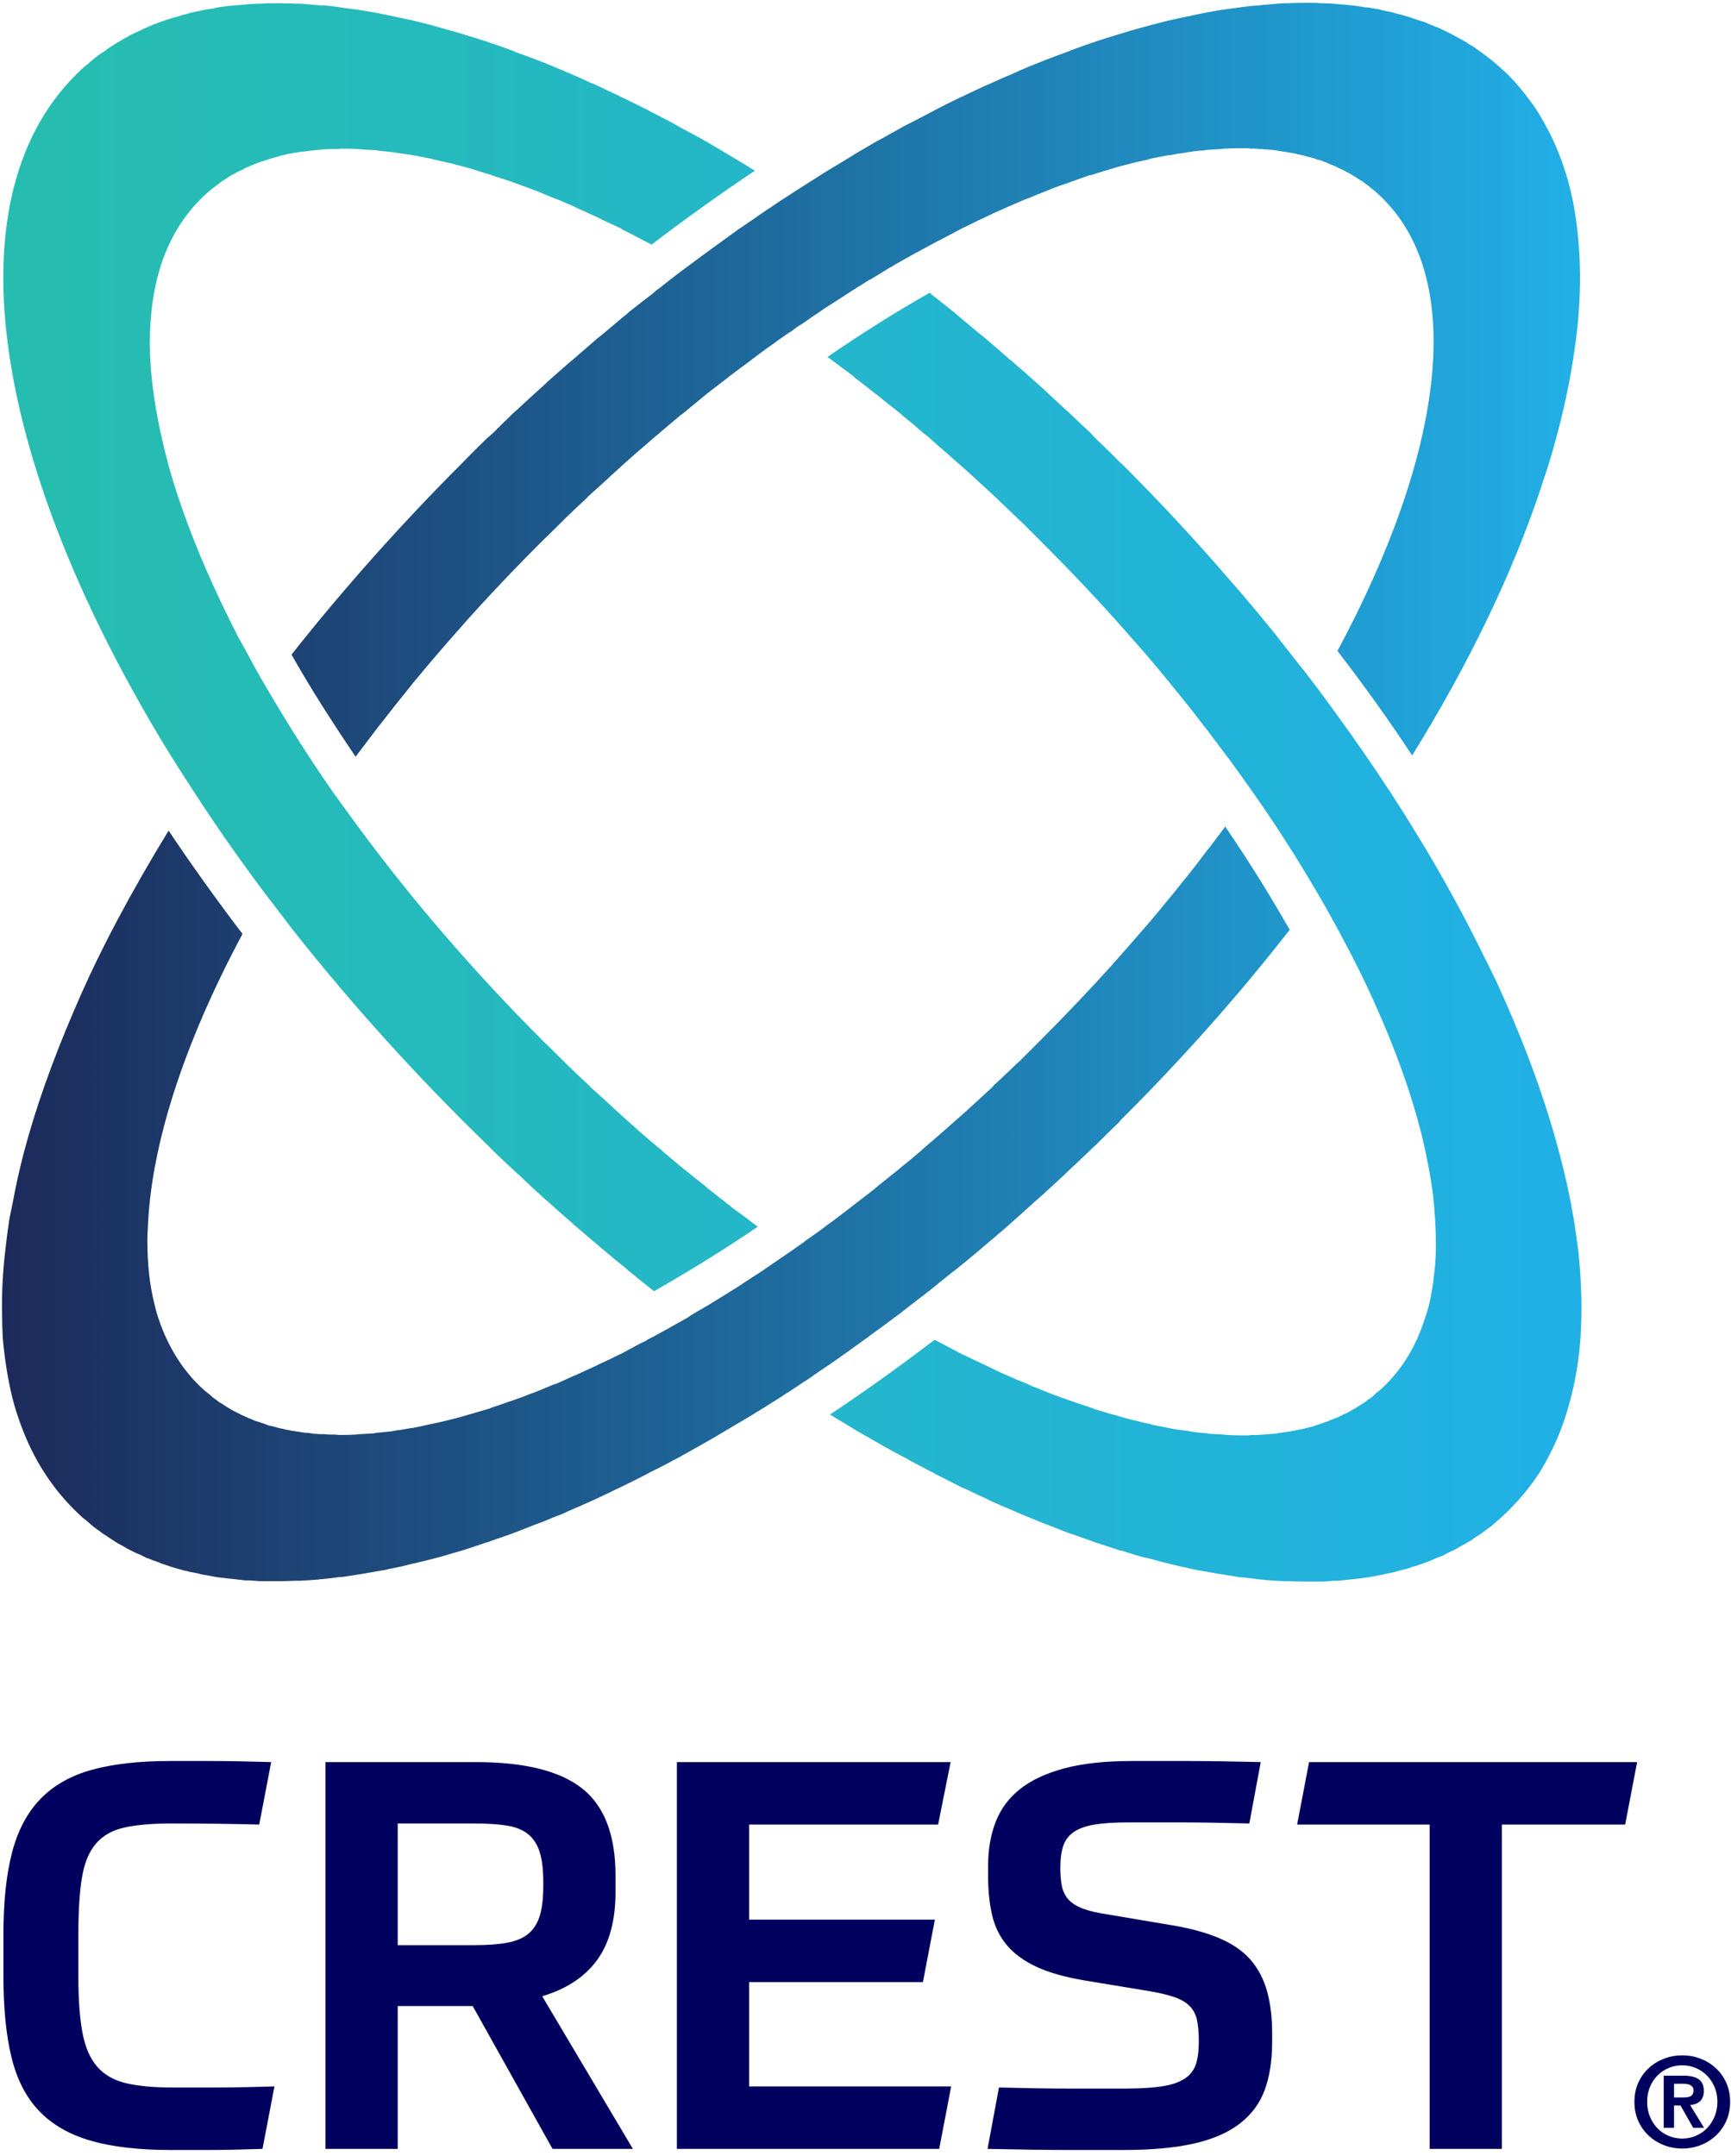
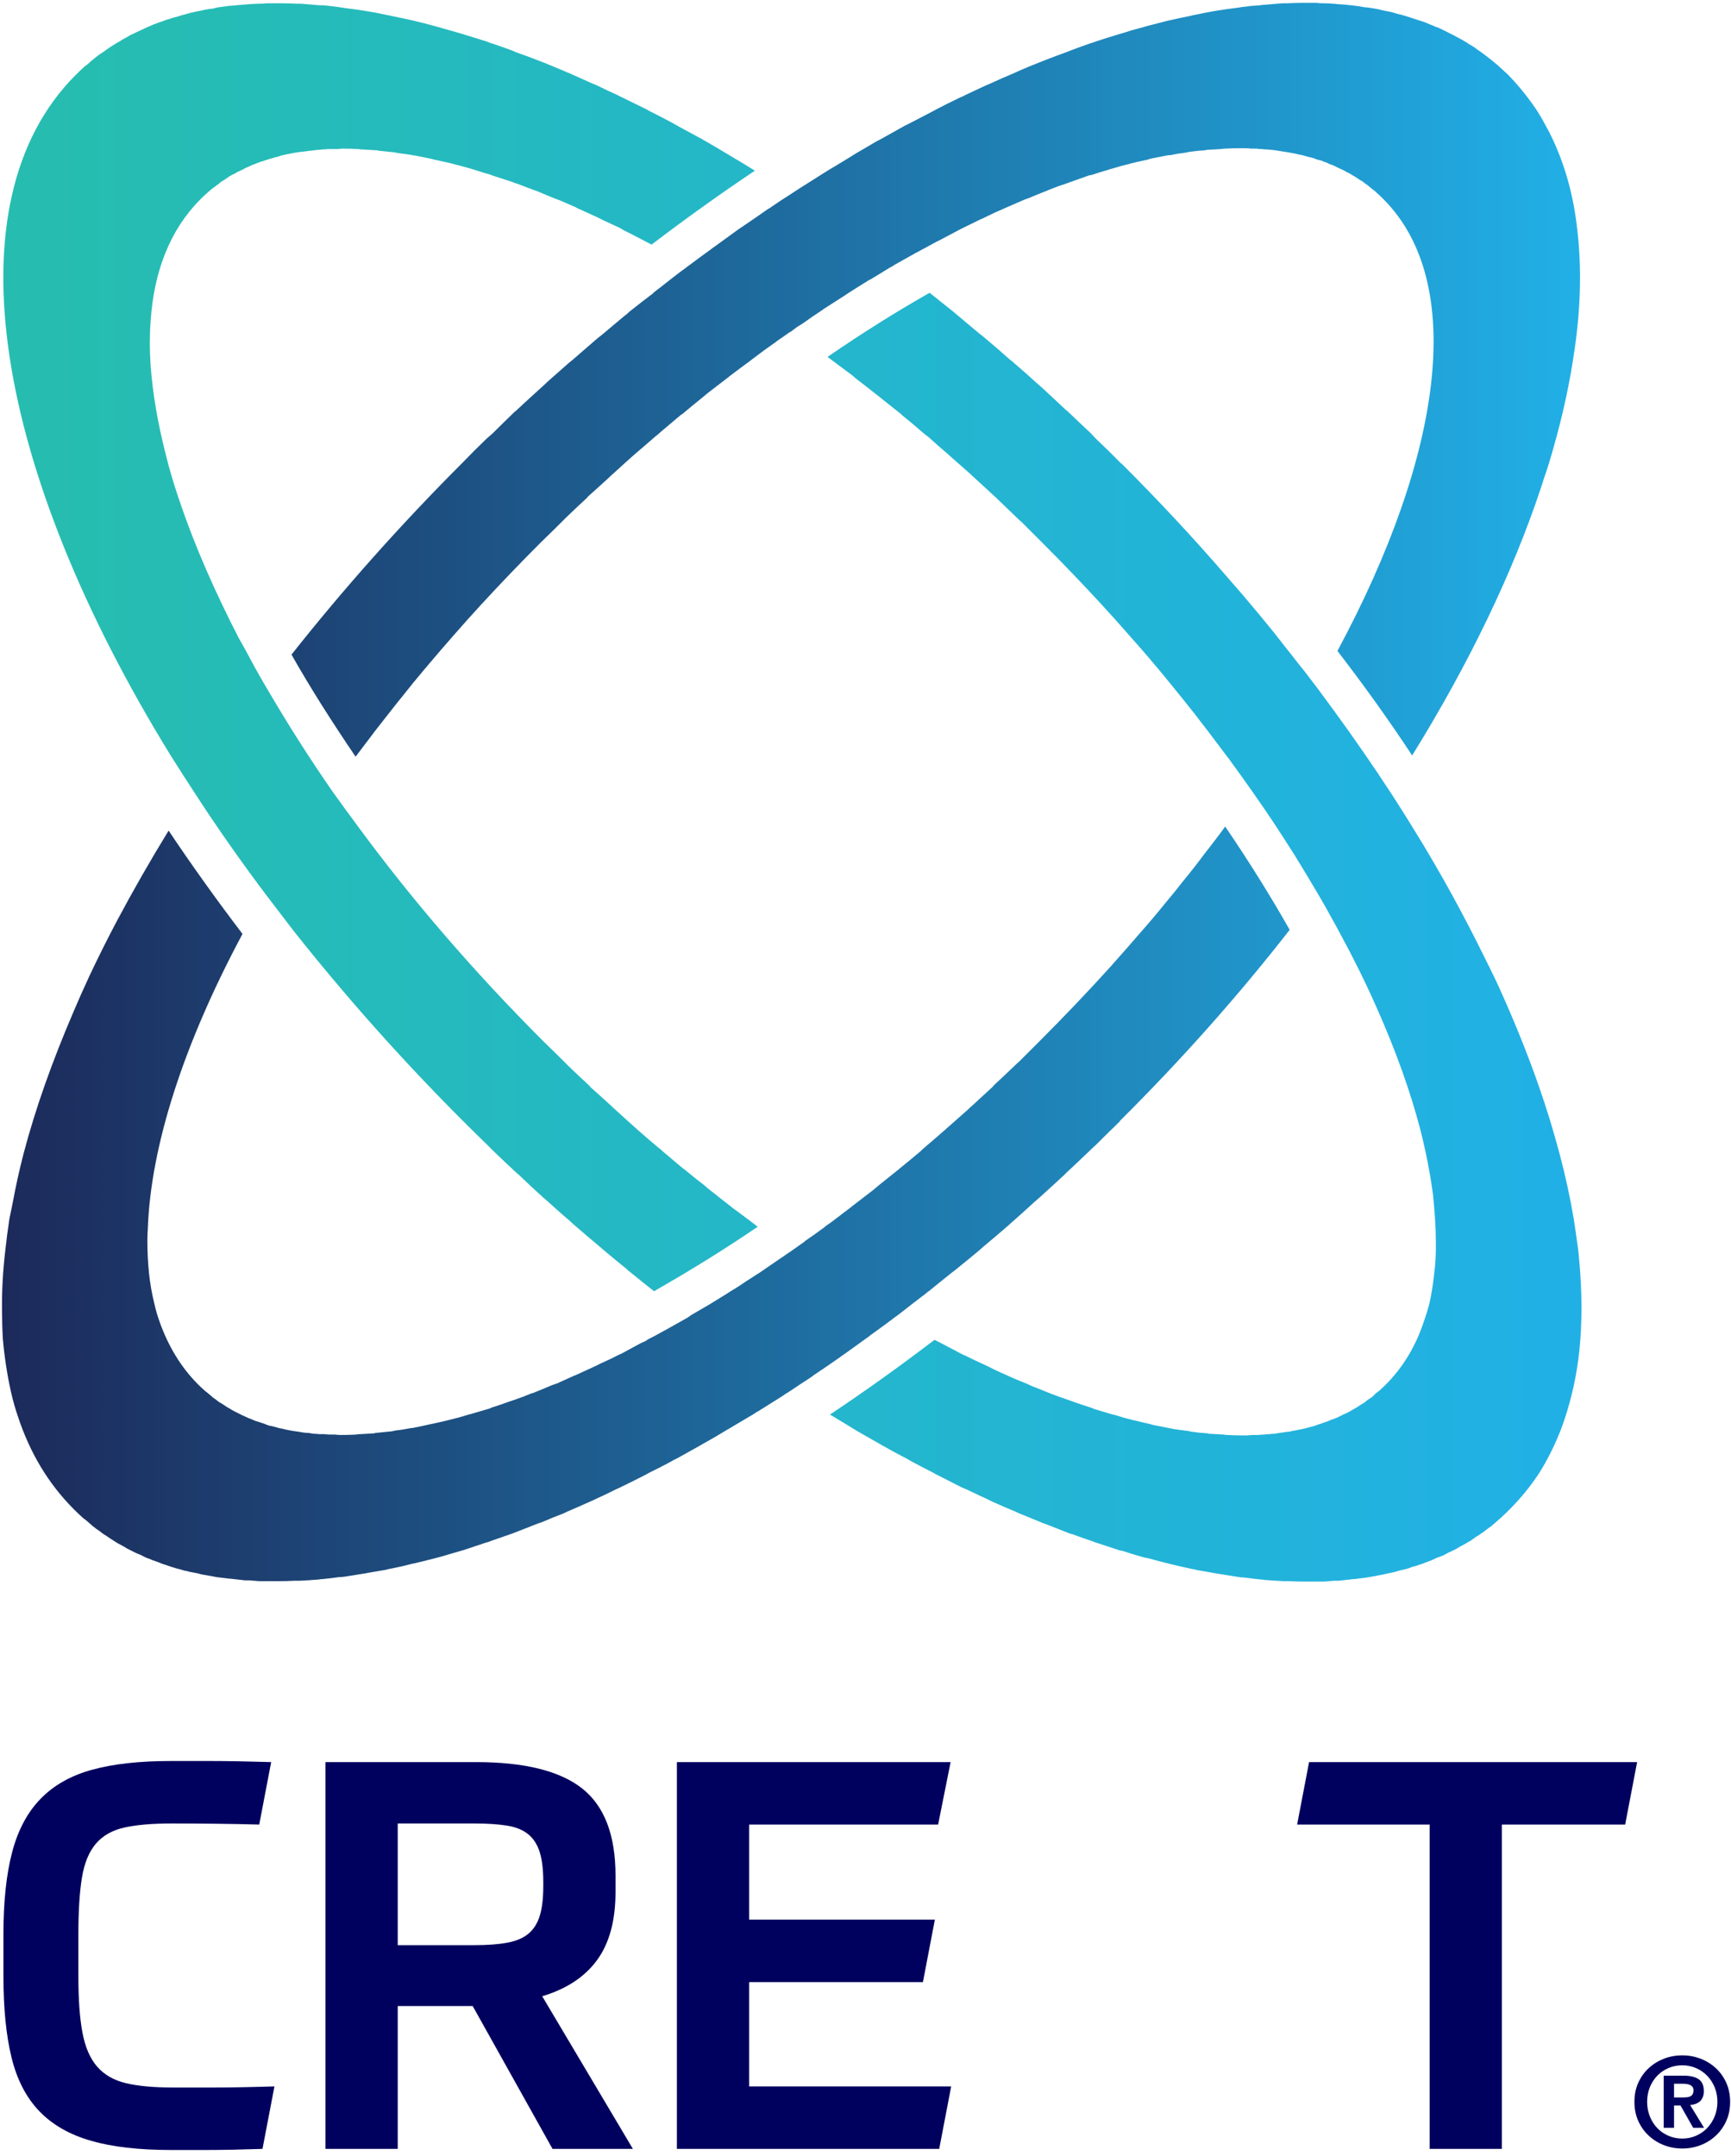
<svg xmlns="http://www.w3.org/2000/svg" width="106" height="132" viewBox="0 0 106 132" fill="none">
  <path fill-rule="evenodd" clip-rule="evenodd" d="M46.4 75.1C44.275 76.55 42.15 77.85 40.05 79.05C39.583 78.683 39.117 78.308 38.65 77.925C38.533 77.842 38.425 77.75 38.325 77.65C37.908 77.317 37.483 76.967 37.05 76.6C36.933 76.5 36.817 76.4 36.7 76.3C36.2 75.883 35.7 75.458 35.2 75.025C35.1 74.942 35.008 74.858 34.925 74.775C34.492 74.408 34.067 74.033 33.65 73.65C33.517 73.533 33.383 73.417 33.25 73.3C32.75 72.85 32.258 72.392 31.775 71.925C31.708 71.875 31.65 71.825 31.6 71.775C31.15 71.358 30.7 70.933 30.25 70.5C30.117 70.367 29.992 70.242 29.875 70.125C29.375 69.642 28.875 69.15 28.375 68.65C24.55 64.825 21.075 60.9 17.95 56.95C17.4 56.233 16.858 55.525 16.325 54.825C14.742 52.725 13.275 50.633 11.925 48.55C11.425 47.783 10.933 47.017 10.45 46.25C-0.3 28.8 -3.175 12.4 4.625 4.6C4.792 4.433 4.975 4.258 5.175 4.075C5.242 4.025 5.308 3.975 5.375 3.925C5.492 3.808 5.617 3.7 5.75 3.6C5.833 3.533 5.917 3.467 6 3.4C6.117 3.317 6.242 3.233 6.375 3.15C6.458 3.083 6.55 3.017 6.65 2.95C6.767 2.867 6.883 2.792 7 2.725C7.1 2.658 7.2 2.6 7.3 2.55C7.417 2.467 7.542 2.392 7.675 2.325C7.775 2.275 7.875 2.217 7.975 2.15C8.092 2.1 8.217 2.042 8.35 1.975C8.45 1.925 8.558 1.875 8.675 1.825C8.808 1.758 8.933 1.7 9.05 1.65C9.167 1.6 9.283 1.55 9.4 1.5C9.533 1.45 9.667 1.4 9.8 1.35C9.917 1.317 10.033 1.275 10.15 1.225C10.283 1.192 10.417 1.15 10.55 1.1C10.683 1.067 10.808 1.033 10.925 1C11.058 0.95 11.2 0.908 11.35 0.875C11.467 0.842 11.583 0.808 11.7 0.775C11.867 0.742 12.025 0.708 12.175 0.675C12.292 0.658 12.408 0.633 12.525 0.6C12.692 0.567 12.867 0.542 13.05 0.525C13.15 0.492 13.25 0.467 13.35 0.45C13.6 0.417 13.85 0.383 14.1 0.35C14.133 0.35 14.167 0.35 14.2 0.35C14.483 0.317 14.775 0.292 15.075 0.275C15.175 0.258 15.275 0.25 15.375 0.25C15.575 0.233 15.775 0.225 15.975 0.225C16.092 0.225 16.208 0.217 16.325 0.2C16.508 0.2 16.7 0.2 16.9 0.2C16.983 0.2 17.067 0.2 17.15 0.2C17.467 0.2 17.792 0.208 18.125 0.225C18.225 0.225 18.317 0.225 18.4 0.225C18.8 0.258 19.2 0.292 19.6 0.325C19.667 0.325 19.742 0.325 19.825 0.325C20.158 0.358 20.5 0.4 20.85 0.45C20.967 0.467 21.075 0.483 21.175 0.5C21.592 0.55 22.008 0.608 22.425 0.675C22.475 0.692 22.525 0.7 22.575 0.7C22.958 0.767 23.342 0.842 23.725 0.925C23.842 0.942 23.958 0.967 24.075 1C24.942 1.167 25.825 1.375 26.725 1.625C26.842 1.658 26.958 1.692 27.075 1.725C27.475 1.842 27.883 1.958 28.3 2.075C28.35 2.092 28.4 2.108 28.45 2.125C28.9 2.258 29.358 2.4 29.825 2.55C29.942 2.6 30.058 2.642 30.175 2.675C30.575 2.808 30.975 2.95 31.375 3.1C31.458 3.133 31.533 3.167 31.6 3.2C32.083 3.367 32.558 3.542 33.025 3.725C33.142 3.775 33.25 3.817 33.35 3.85C33.75 4.017 34.15 4.183 34.55 4.35C34.65 4.4 34.75 4.442 34.85 4.475C35.333 4.692 35.817 4.908 36.3 5.125C36.4 5.158 36.5 5.2 36.6 5.25C37 5.45 37.408 5.642 37.825 5.825C37.942 5.892 38.058 5.95 38.175 6C38.658 6.233 39.15 6.475 39.65 6.725C39.717 6.775 39.792 6.817 39.875 6.85C40.308 7.067 40.742 7.292 41.175 7.525C41.292 7.592 41.408 7.658 41.525 7.725C42.025 7.992 42.533 8.267 43.05 8.55C43.083 8.583 43.125 8.608 43.175 8.625C43.642 8.892 44.108 9.167 44.575 9.45C44.7 9.525 45.8 10.175 46.225 10.45C44.108 11.867 42 13.375 39.9 14.975C39.7 14.875 38.575 14.275 38.2 14.1C38.117 14.05 38.033 14 37.95 13.95C37.617 13.8 37.292 13.65 36.975 13.5C36.842 13.433 36.708 13.367 36.575 13.3C36.208 13.133 35.842 12.967 35.475 12.8C35.392 12.767 35.308 12.725 35.225 12.675C34.908 12.542 34.6 12.408 34.3 12.275C34.167 12.225 34.033 12.175 33.9 12.125C33.55 11.975 33.192 11.825 32.825 11.675C32.758 11.658 32.683 11.633 32.6 11.6C32.3 11.483 31.992 11.367 31.675 11.25C31.558 11.217 31.442 11.175 31.325 11.125C30.975 11.008 30.617 10.892 30.25 10.775C30.183 10.758 30.117 10.733 30.05 10.7C29.75 10.617 29.45 10.525 29.15 10.425C29.05 10.392 28.942 10.358 28.825 10.325C28.475 10.225 28.133 10.133 27.8 10.05C27.733 10.033 27.675 10.017 27.625 10C27.325 9.933 27.025 9.867 26.725 9.8C26.625 9.783 26.525 9.758 26.425 9.725C26.092 9.658 25.758 9.592 25.425 9.525C25.375 9.525 25.325 9.517 25.275 9.5C24.975 9.45 24.683 9.408 24.4 9.375C24.317 9.358 24.225 9.342 24.125 9.325C23.808 9.292 23.492 9.258 23.175 9.225C23.125 9.208 23.083 9.2 23.05 9.2C22.767 9.183 22.483 9.167 22.2 9.15C22.117 9.15 22.033 9.142 21.95 9.125C21.633 9.108 21.325 9.1 21.025 9.1C21.025 9.1 21.017 9.1 21 9.1C20.9 9.1 20.8 9.108 20.7 9.125C20.583 9.125 20.467 9.125 20.35 9.125C20.25 9.125 20.158 9.125 20.075 9.125C19.942 9.142 19.817 9.15 19.7 9.15C19.617 9.167 19.533 9.175 19.45 9.175C19.317 9.192 19.183 9.208 19.05 9.225C18.983 9.225 18.908 9.233 18.825 9.25C18.692 9.267 18.558 9.283 18.425 9.3C18.358 9.3 18.292 9.308 18.225 9.325C18.092 9.342 17.95 9.367 17.8 9.4C17.75 9.417 17.7 9.425 17.65 9.425C17.5 9.458 17.35 9.492 17.2 9.525C17.167 9.542 17.125 9.558 17.075 9.575C16.925 9.608 16.775 9.65 16.625 9.7C16.592 9.7 16.558 9.708 16.525 9.725C16.358 9.775 16.208 9.825 16.075 9.875C16.042 9.875 16.008 9.883 15.975 9.9C15.825 9.95 15.675 10.008 15.525 10.075C15.492 10.075 15.467 10.083 15.45 10.1C15.3 10.167 15.15 10.233 15 10.3C14.967 10.317 14.942 10.333 14.925 10.35C14.775 10.417 14.633 10.483 14.5 10.55C14.467 10.567 14.442 10.583 14.425 10.6C14.275 10.667 14.133 10.742 14 10.825C13.967 10.858 13.933 10.883 13.9 10.9C13.783 10.983 13.667 11.058 13.55 11.125C13.5 11.158 13.45 11.2 13.4 11.25C13.3 11.317 13.2 11.392 13.1 11.475C13.017 11.525 12.942 11.583 12.875 11.65C12.808 11.7 12.742 11.758 12.675 11.825C12.575 11.908 12.467 12.008 12.35 12.125C12.333 12.142 12.308 12.167 12.275 12.2C10.425 14.05 9.425 16.6 9.225 19.65C9.192 20.083 9.175 20.533 9.175 21C9.175 21.45 9.192 21.917 9.225 22.4C9.35 24.075 9.65 25.85 10.125 27.725C10.258 28.275 10.408 28.825 10.575 29.375C10.742 29.925 10.925 30.483 11.125 31.05C12 33.575 13.175 36.25 14.6 39.025C14.75 39.292 14.9 39.558 15.05 39.825C15.233 40.175 15.417 40.517 15.6 40.85C15.85 41.3 16.108 41.75 16.375 42.2C17.575 44.25 18.9 46.35 20.375 48.475C20.875 49.175 21.392 49.883 21.925 50.6C25.175 55.025 28.975 59.45 33.275 63.75C33.708 64.167 34.133 64.583 34.55 65C34.65 65.1 34.75 65.2 34.85 65.3C35.283 65.717 35.708 66.117 36.125 66.5C36.125 66.517 36.125 66.525 36.125 66.525C36.558 66.908 36.983 67.292 37.4 67.675C37.5 67.775 37.608 67.875 37.725 67.975C38.142 68.358 38.567 68.742 39 69.125C39 69.125 39.008 69.133 39.025 69.15C39.442 69.517 39.858 69.875 40.275 70.225C40.392 70.308 40.5 70.4 40.6 70.5C41.033 70.867 41.458 71.225 41.875 71.575C41.892 71.575 41.908 71.583 41.925 71.6C42.342 71.95 42.758 72.283 43.175 72.6C43.275 72.7 43.383 72.792 43.5 72.875C43.917 73.208 44.342 73.542 44.775 73.875C44.792 73.892 44.808 73.908 44.825 73.925C45.25 74.225 46.275 75 46.4 75.1V75.1ZM96.775 82C96.692 83.133 96.525 84.217 96.275 85.25C96.092 86.017 95.867 86.758 95.6 87.475C95.233 88.425 94.792 89.317 94.275 90.15C93.742 90.967 93.125 91.725 92.425 92.425C92.242 92.608 92.058 92.783 91.875 92.95C91.808 93 91.742 93.058 91.675 93.125C91.558 93.225 91.433 93.333 91.3 93.45C91.217 93.5 91.133 93.558 91.05 93.625C90.933 93.725 90.808 93.817 90.675 93.9C90.592 93.967 90.5 94.025 90.4 94.075C90.283 94.158 90.167 94.242 90.05 94.325C89.95 94.375 89.85 94.433 89.75 94.5C89.633 94.567 89.508 94.633 89.375 94.7C89.275 94.767 89.175 94.825 89.075 94.875C88.942 94.942 88.817 95 88.7 95.05C88.583 95.117 88.475 95.175 88.375 95.225C88.242 95.275 88.108 95.325 87.975 95.375C87.875 95.425 87.767 95.475 87.65 95.525C87.517 95.575 87.383 95.625 87.25 95.675C87.133 95.725 87.017 95.767 86.9 95.8C86.767 95.85 86.625 95.892 86.475 95.925C86.358 95.975 86.242 96.017 86.125 96.05C85.992 96.083 85.85 96.117 85.7 96.15C85.583 96.183 85.467 96.217 85.35 96.25C85.183 96.283 85.025 96.317 84.875 96.35C84.758 96.383 84.642 96.408 84.525 96.425C84.358 96.458 84.183 96.492 84 96.525C83.9 96.542 83.8 96.558 83.7 96.575C83.45 96.608 83.192 96.642 82.925 96.675C82.892 96.675 82.867 96.675 82.85 96.675C82.55 96.708 82.258 96.742 81.975 96.775C81.875 96.775 81.775 96.775 81.675 96.775C81.475 96.792 81.275 96.808 81.075 96.825C80.958 96.825 80.833 96.825 80.7 96.825C80.517 96.825 80.333 96.825 80.15 96.825C80.067 96.825 79.983 96.825 79.9 96.825C79.567 96.825 79.242 96.817 78.925 96.8C78.825 96.8 78.725 96.8 78.625 96.8C78.242 96.783 77.85 96.758 77.45 96.725C77.383 96.708 77.308 96.7 77.225 96.7C76.892 96.667 76.542 96.625 76.175 96.575C76.075 96.575 75.975 96.567 75.875 96.55C75.458 96.483 75.042 96.417 74.625 96.35C74.575 96.35 74.525 96.342 74.475 96.325C74.092 96.258 73.708 96.192 73.325 96.125C73.208 96.092 73.092 96.067 72.975 96.05C72.108 95.867 71.225 95.65 70.325 95.4C70.208 95.383 70.092 95.358 69.975 95.325C69.558 95.208 69.15 95.083 68.75 94.95C68.7 94.933 68.65 94.925 68.6 94.925C68.133 94.775 67.675 94.625 67.225 94.475C67.108 94.442 66.992 94.4 66.875 94.35C66.475 94.217 66.075 94.075 65.675 93.925C65.592 93.908 65.508 93.883 65.425 93.85C64.958 93.667 64.492 93.483 64.025 93.3C63.908 93.267 63.8 93.225 63.7 93.175C63.3 93.008 62.892 92.842 62.475 92.675C62.392 92.642 62.3 92.6 62.2 92.55C61.717 92.35 61.233 92.142 60.75 91.925C60.65 91.875 60.55 91.825 60.45 91.775C60.05 91.592 59.642 91.4 59.225 91.2C59.108 91.15 58.992 91.1 58.875 91.05C58.392 90.8 57.9 90.55 57.4 90.3C57.317 90.267 57.242 90.225 57.175 90.175C56.742 89.958 56.308 89.733 55.875 89.5C55.758 89.433 55.642 89.367 55.525 89.3C55.008 89.033 54.5 88.758 54 88.475C53.967 88.458 53.925 88.433 53.875 88.4C53.408 88.133 52.942 87.867 52.475 87.6C52.35 87.525 51.25 86.85 50.825 86.6C52.975 85.167 55.108 83.642 57.225 82.025C57.3 82.05 58.575 82.725 58.95 82.925C59 82.942 59.042 82.958 59.075 82.975C59.442 83.158 59.808 83.333 60.175 83.5C60.275 83.55 60.383 83.6 60.5 83.65C60.883 83.85 61.275 84.033 61.675 84.2C61.708 84.217 61.742 84.233 61.775 84.25C62.142 84.417 62.5 84.567 62.85 84.7C62.95 84.75 63.058 84.8 63.175 84.85C63.558 85 63.933 85.15 64.3 85.3C64.35 85.317 64.392 85.333 64.425 85.35C64.775 85.483 65.125 85.608 65.475 85.725C65.558 85.758 65.65 85.792 65.75 85.825C66.133 85.958 66.508 86.083 66.875 86.2C66.908 86.217 66.942 86.233 66.975 86.25C67.308 86.35 67.642 86.45 67.975 86.55C68.075 86.583 68.175 86.608 68.275 86.625C68.625 86.742 68.975 86.842 69.325 86.925C69.375 86.942 69.417 86.95 69.45 86.95C69.767 87.033 70.083 87.108 70.4 87.175C70.5 87.208 70.592 87.233 70.675 87.25C71.025 87.317 71.367 87.383 71.7 87.45C71.733 87.45 71.767 87.458 71.8 87.475C72.117 87.525 72.425 87.567 72.725 87.6C72.808 87.617 72.892 87.633 72.975 87.65C73.308 87.7 73.633 87.733 73.95 87.75C73.983 87.767 74.017 87.775 74.05 87.775C74.35 87.792 74.642 87.808 74.925 87.825C75.008 87.842 75.083 87.85 75.15 87.85C75.467 87.867 75.775 87.875 76.075 87.875C76.092 87.875 76.1 87.875 76.1 87.875C76.2 87.875 76.308 87.875 76.425 87.875C76.542 87.858 76.65 87.85 76.75 87.85C76.867 87.85 76.975 87.85 77.075 87.85C77.192 87.833 77.308 87.825 77.425 87.825C77.525 87.808 77.625 87.8 77.725 87.8C77.842 87.783 77.95 87.775 78.05 87.775C78.15 87.758 78.25 87.742 78.35 87.725C78.467 87.708 78.583 87.692 78.7 87.675C78.783 87.658 78.867 87.65 78.95 87.65C79.067 87.617 79.183 87.592 79.3 87.575C79.383 87.558 79.467 87.542 79.55 87.525C79.667 87.508 79.783 87.483 79.9 87.45C79.967 87.433 80.033 87.417 80.1 87.4C80.233 87.367 80.358 87.333 80.475 87.3C80.542 87.283 80.608 87.258 80.675 87.225C80.792 87.192 80.917 87.15 81.05 87.1C81.1 87.083 81.15 87.067 81.2 87.05C81.333 87 81.458 86.95 81.575 86.9C81.625 86.883 81.675 86.867 81.725 86.85C81.858 86.8 81.983 86.742 82.1 86.675C82.15 86.658 82.2 86.633 82.25 86.6C82.383 86.55 82.508 86.492 82.625 86.425C82.675 86.392 82.717 86.367 82.75 86.35C82.867 86.283 82.983 86.217 83.1 86.15C83.15 86.117 83.2 86.083 83.25 86.05C83.35 85.983 83.458 85.917 83.575 85.85C83.625 85.8 83.683 85.75 83.75 85.7C83.833 85.65 83.925 85.592 84.025 85.525C84.092 85.458 84.167 85.383 84.25 85.3C84.317 85.25 84.383 85.2 84.45 85.15C84.583 85.033 84.717 84.908 84.85 84.775C85.9 83.725 86.675 82.45 87.175 80.95C87.308 80.583 87.425 80.208 87.525 79.825C87.658 79.225 87.758 78.608 87.825 77.975C87.908 77.325 87.942 76.658 87.925 75.975C87.925 75.525 87.908 75.058 87.875 74.575C87.842 74.092 87.8 73.608 87.75 73.125C87.583 71.875 87.333 70.583 87 69.25C86.375 66.825 85.45 64.25 84.25 61.575C83.617 60.142 82.892 58.675 82.075 57.175C81.892 56.825 81.7 56.475 81.5 56.125C81.267 55.692 81.017 55.25 80.75 54.8C80.283 54 79.792 53.183 79.275 52.35C78.875 51.717 78.467 51.083 78.05 50.45C77.633 49.817 77.2 49.183 76.75 48.55C76.733 48.517 76.717 48.492 76.7 48.475C76.267 47.858 75.825 47.242 75.375 46.625C75.308 46.525 75.233 46.425 75.15 46.325C74.75 45.792 74.342 45.25 73.925 44.7C73.675 44.383 73.425 44.058 73.175 43.725C72.675 43.092 72.158 42.45 71.625 41.8C70.842 40.833 70.025 39.875 69.175 38.925C68.608 38.275 68.033 37.633 67.45 37C66.283 35.733 65.075 34.475 63.825 33.225C63.408 32.808 62.992 32.392 62.575 31.975C62.458 31.875 62.35 31.775 62.25 31.675C61.833 31.275 61.417 30.875 61 30.475C60.983 30.458 60.975 30.45 60.975 30.45C60.558 30.067 60.142 29.683 59.725 29.3C59.608 29.2 59.5 29.1 59.4 29C58.967 28.617 58.542 28.242 58.125 27.875C58.108 27.858 58.092 27.842 58.075 27.825C57.658 27.475 57.25 27.117 56.85 26.75C56.733 26.667 56.617 26.575 56.5 26.475C56.083 26.108 55.667 25.758 55.25 25.425C55.217 25.392 55.192 25.367 55.175 25.35C54.758 25.017 54.35 24.692 53.95 24.375C53.833 24.275 53.717 24.183 53.6 24.1C53.183 23.767 52.767 23.442 52.35 23.125C52.317 23.092 52.283 23.058 52.25 23.025C51.85 22.725 50.675 21.85 50.675 21.85C52.75 20.425 54.85 19.1 56.925 17.925C57.425 18.325 57.917 18.717 58.4 19.1C58.517 19.2 58.625 19.292 58.725 19.375C59.142 19.725 59.558 20.075 59.975 20.425C60.108 20.525 60.233 20.625 60.35 20.725C60.85 21.142 61.35 21.575 61.85 22.025C61.95 22.092 62.042 22.167 62.125 22.25C62.558 22.617 62.983 22.992 63.4 23.375C63.533 23.492 63.667 23.608 63.8 23.725C64.283 24.175 64.775 24.633 65.275 25.1C65.342 25.15 65.4 25.2 65.45 25.25C65.9 25.683 66.35 26.108 66.8 26.525C66.917 26.658 67.042 26.792 67.175 26.925C67.675 27.392 68.167 27.875 68.65 28.375C68.667 28.375 68.675 28.375 68.675 28.375C70.95 30.65 73.1 32.95 75.125 35.3C75.458 35.683 75.792 36.067 76.125 36.45C76.792 37.233 77.442 38.017 78.075 38.8C78.408 39.233 78.742 39.658 79.075 40.075C79.358 40.442 79.642 40.8 79.925 41.15C80.192 41.5 80.458 41.85 80.725 42.2C81.042 42.633 81.367 43.075 81.7 43.525C82.917 45.192 84.075 46.867 85.175 48.55C85.675 49.317 86.158 50.083 86.625 50.85C88.25 53.475 89.675 56.1 90.925 58.65C91.308 59.4 91.667 60.15 92 60.9C92.833 62.767 93.567 64.6 94.2 66.4C94.45 67.117 94.683 67.825 94.9 68.525C95.117 69.242 95.317 69.942 95.5 70.625C95.867 72.008 96.158 73.35 96.375 74.65C96.475 75.3 96.567 75.942 96.65 76.575C96.85 78.475 96.9 80.3 96.775 82V82Z" fill="url(#paint0_linear_3_64)" />
  <path fill-rule="evenodd" clip-rule="evenodd" d="M75.025 50.6C76.475 52.725 77.8 54.85 78.975 56.925C75.875 60.9 72.4 64.825 68.575 68.625C68.575 68.625 68.575 68.633 68.575 68.65C68.075 69.133 67.583 69.617 67.1 70.1C66.967 70.217 66.833 70.342 66.7 70.475C66.25 70.908 65.8 71.333 65.35 71.75C65.3 71.8 65.25 71.85 65.2 71.9C64.7 72.367 64.2 72.825 63.7 73.275C63.567 73.392 63.433 73.508 63.3 73.625C62.883 74.008 62.467 74.383 62.05 74.75C61.95 74.833 61.858 74.917 61.775 75C61.275 75.433 60.775 75.858 60.275 76.275C60.142 76.392 60.017 76.5 59.9 76.6C59.483 76.95 59.067 77.292 58.65 77.625C58.533 77.725 58.417 77.817 58.3 77.9C57.817 78.283 57.342 78.667 56.875 79.05C56.842 79.067 56.817 79.083 56.8 79.1C56.683 79.2 56.567 79.292 56.45 79.375C56.033 79.692 55.625 80.008 55.225 80.325C55.092 80.425 54.958 80.525 54.825 80.625C54.792 80.642 54.758 80.667 54.725 80.7C54.658 80.65 54.658 80.65 54.725 80.7C54.258 81.05 53.792 81.392 53.325 81.725C53.225 81.808 53.125 81.883 53.025 81.95C52.608 82.25 52.192 82.55 51.775 82.85C51.625 82.95 51.483 83.05 51.35 83.15C50.85 83.5 50.35 83.842 49.85 84.175C49.783 84.225 49.717 84.275 49.65 84.325C49.233 84.592 48.817 84.867 48.4 85.15C47.967 84.867 47.967 84.867 48.4 85.15C48.367 85.167 48.342 85.183 48.325 85.2C48.175 85.283 48.033 85.375 47.9 85.475C47.4 85.792 46.908 86.1 46.425 86.4C46.392 86.417 46.358 86.433 46.325 86.45C46.258 86.5 46.183 86.55 46.1 86.6C45.683 86.85 45.275 87.092 44.875 87.325C44.742 87.408 44.6 87.492 44.45 87.575C44.017 87.842 43.575 88.1 43.125 88.35C43.058 88.383 43 88.417 42.95 88.45C42.45 88.733 41.958 89.008 41.475 89.275C41.325 89.342 41.183 89.417 41.05 89.5C40.65 89.717 40.242 89.925 39.825 90.125C39.725 90.175 39.633 90.225 39.55 90.275C39.067 90.525 38.583 90.767 38.1 91C37.967 91.067 37.842 91.125 37.725 91.175C37.325 91.375 36.925 91.567 36.525 91.75C36.425 91.8 36.317 91.85 36.2 91.9C35.717 92.117 35.242 92.325 34.775 92.525C34.658 92.575 34.55 92.625 34.45 92.675C34.05 92.825 33.658 92.983 33.275 93.15C33.158 93.2 33.042 93.242 32.925 93.275C32.458 93.458 31.992 93.642 31.525 93.825C31.442 93.858 31.35 93.892 31.25 93.925C30.867 94.058 30.483 94.192 30.1 94.325C29.983 94.375 29.858 94.417 29.725 94.45C29.275 94.6 28.825 94.75 28.375 94.9C28.308 94.917 28.25 94.933 28.2 94.95C27.8 95.067 27.4 95.183 27 95.3C26.867 95.333 26.742 95.367 26.625 95.4C26.175 95.517 25.733 95.625 25.3 95.725C25.283 95.725 25.275 95.725 25.275 95.725C24.842 95.842 24.408 95.942 23.975 96.025C23.858 96.042 23.75 96.067 23.65 96.1C23.25 96.167 22.858 96.233 22.475 96.3C22.442 96.317 22.4 96.325 22.35 96.325C21.917 96.392 21.5 96.458 21.1 96.525C20.983 96.542 20.875 96.55 20.775 96.55C20.425 96.6 20.075 96.642 19.725 96.675C19.658 96.675 19.583 96.683 19.5 96.7C19.1 96.733 18.708 96.758 18.325 96.775C18.225 96.775 18.125 96.775 18.025 96.775C17.708 96.792 17.392 96.8 17.075 96.8C16.975 96.8 16.883 96.8 16.8 96.8C16.617 96.8 16.433 96.8 16.25 96.8C16.133 96.8 16.008 96.8 15.875 96.8C15.675 96.783 15.475 96.767 15.275 96.75C15.175 96.75 15.083 96.75 15 96.75C14.7 96.717 14.408 96.683 14.125 96.65C14.108 96.65 14.092 96.65 14.075 96.65C13.808 96.617 13.533 96.583 13.25 96.55C13.167 96.533 13.083 96.517 13 96.5C12.8 96.467 12.608 96.433 12.425 96.4C12.325 96.383 12.225 96.358 12.125 96.325C11.942 96.292 11.767 96.258 11.6 96.225C11.5 96.192 11.392 96.167 11.275 96.15C11.125 96.1 10.975 96.058 10.825 96.025C10.708 95.992 10.6 95.958 10.5 95.925C10.35 95.875 10.2 95.825 10.05 95.775C9.933 95.742 9.825 95.7 9.725 95.65C9.575 95.6 9.433 95.55 9.3 95.5C9.2 95.45 9.092 95.408 8.975 95.375C8.842 95.308 8.708 95.242 8.575 95.175C8.475 95.142 8.375 95.1 8.275 95.05C8.142 94.983 8.008 94.917 7.875 94.85C7.775 94.8 7.675 94.742 7.575 94.675C7.442 94.608 7.317 94.542 7.2 94.475C7.1 94.408 7.008 94.35 6.925 94.3C6.792 94.217 6.667 94.133 6.55 94.05C6.45 93.983 6.358 93.925 6.275 93.875C6.158 93.775 6.033 93.683 5.9 93.6C5.817 93.533 5.742 93.475 5.675 93.425C5.542 93.308 5.408 93.192 5.275 93.075C5.208 93.025 5.142 92.975 5.075 92.925C4.892 92.758 4.708 92.583 4.525 92.4C2.95 90.825 1.825 88.925 1.1 86.725C0.933 86.242 0.792 85.742 0.675 85.225C0.558 84.708 0.458 84.175 0.375 83.625C0.292 83.092 0.225 82.542 0.175 81.975C0.142 81.408 0.125 80.825 0.125 80.225C0.108 79.042 0.175 77.817 0.325 76.55C0.392 75.917 0.475 75.275 0.575 74.625C0.642 74.292 0.708 73.967 0.775 73.65C0.958 72.65 1.183 71.633 1.45 70.6C2.175 67.85 3.2 64.975 4.475 62C4.792 61.25 5.125 60.5 5.475 59.75C6.008 58.617 6.575 57.483 7.175 56.35C8.142 54.533 9.192 52.7 10.325 50.85C11.742 52.967 13.25 55.075 14.85 57.175C11.25 63.9 9.225 70.15 9.05 75.25C9.033 75.483 9.025 75.717 9.025 75.95C9.025 76.633 9.058 77.3 9.125 77.95C9.192 78.583 9.3 79.2 9.45 79.8C9.533 80.183 9.642 80.558 9.775 80.925C10.3 82.4 11.075 83.7 12.125 84.75C12.258 84.883 12.392 85.008 12.525 85.125C12.558 85.158 12.6 85.192 12.65 85.225C12.75 85.308 12.85 85.392 12.95 85.475C13 85.525 13.05 85.567 13.1 85.6C13.2 85.667 13.3 85.742 13.4 85.825C13.45 85.858 13.508 85.892 13.575 85.925C13.675 85.992 13.775 86.058 13.875 86.125C13.925 86.158 13.983 86.192 14.05 86.225C14.15 86.292 14.25 86.35 14.35 86.4C14.417 86.433 14.483 86.467 14.55 86.5C14.65 86.55 14.75 86.6 14.85 86.65C14.917 86.683 14.992 86.717 15.075 86.75C15.175 86.8 15.275 86.842 15.375 86.875C15.458 86.908 15.533 86.942 15.6 86.975C15.717 87.008 15.825 87.042 15.925 87.075C16.008 87.108 16.083 87.133 16.15 87.15C16.267 87.2 16.375 87.242 16.475 87.275C16.558 87.292 16.642 87.308 16.725 87.325C16.842 87.358 16.958 87.392 17.075 87.425C17.158 87.442 17.242 87.458 17.325 87.475C17.442 87.508 17.55 87.533 17.65 87.55C17.75 87.567 17.842 87.583 17.925 87.6C18.042 87.617 18.158 87.633 18.275 87.65C18.375 87.667 18.475 87.683 18.575 87.7C18.675 87.717 18.783 87.725 18.9 87.725C19 87.742 19.1 87.758 19.2 87.775C19.317 87.775 19.433 87.783 19.55 87.8C19.65 87.8 19.758 87.8 19.875 87.8C19.992 87.817 20.1 87.825 20.2 87.825C20.317 87.825 20.425 87.825 20.525 87.825C20.642 87.842 20.75 87.85 20.85 87.85C20.867 87.85 20.875 87.85 20.875 87.85C21.175 87.85 21.483 87.842 21.8 87.825C21.883 87.808 21.967 87.8 22.05 87.8C22.333 87.783 22.625 87.767 22.925 87.75C22.942 87.733 22.967 87.725 23 87.725C23.333 87.692 23.667 87.658 24 87.625C24.067 87.608 24.142 87.592 24.225 87.575C24.542 87.542 24.858 87.492 25.175 87.425C25.208 87.425 25.233 87.425 25.25 87.425C25.6 87.358 25.95 87.283 26.3 87.2C26.383 87.183 26.467 87.167 26.55 87.15C26.867 87.083 27.192 87.008 27.525 86.925C27.558 86.908 27.592 86.9 27.625 86.9C27.975 86.817 28.333 86.717 28.7 86.6C28.783 86.583 28.875 86.558 28.975 86.525C29.308 86.425 29.65 86.325 30 86.225C30.033 86.208 30.067 86.192 30.1 86.175C30.467 86.058 30.833 85.933 31.2 85.8C31.3 85.767 31.4 85.733 31.5 85.7C31.85 85.583 32.2 85.45 32.55 85.3C32.583 85.3 32.617 85.292 32.65 85.275C33.033 85.125 33.417 84.967 33.8 84.8C33.9 84.767 34 84.733 34.1 84.7C34.467 84.533 34.833 84.367 35.2 84.2C35.233 84.2 35.258 84.192 35.275 84.175C35.675 83.992 36.075 83.808 36.475 83.625C36.575 83.575 36.675 83.525 36.775 83.475C37.158 83.308 37.542 83.125 37.925 82.925C37.942 82.908 37.967 82.9 38 82.9C38.4 82.683 38.8 82.467 39.2 82.25C39.3 82.2 39.408 82.15 39.525 82.1C39.575 82.067 39.625 82.033 39.675 82C40.008 81.833 40.35 81.65 40.7 81.45C40.717 81.45 40.733 81.442 40.75 81.425C41.167 81.192 41.583 80.958 42 80.725C42.017 80.708 42.033 80.7 42.05 80.7C42.533 81.05 42.533 81.05 42.05 80.7C42.133 80.65 42.217 80.592 42.3 80.525C42.7 80.292 43.1 80.058 43.5 79.825C43.533 79.808 43.558 79.792 43.575 79.775C43.992 79.525 44.408 79.267 44.825 79C44.942 78.933 45.05 78.867 45.15 78.8C45.55 78.533 45.958 78.267 46.375 78C46.392 77.983 46.408 77.975 46.425 77.975C46.842 77.692 47.267 77.4 47.7 77.1C47.8 77.033 47.9 76.967 48 76.9C48.133 76.8 48.267 76.708 48.4 76.625C48.533 76.725 48.533 76.725 48.4 76.625C48.683 76.425 48.967 76.225 49.25 76.025C49.267 76.008 49.283 75.992 49.3 75.975C49.717 75.692 50.125 75.4 50.525 75.1C50.542 75.083 50.558 75.067 50.575 75.05C50.692 74.967 50.8 74.892 50.9 74.825C51.317 74.508 51.733 74.192 52.15 73.875C52.167 73.858 52.175 73.85 52.175 73.85C52.608 73.517 53.042 73.183 53.475 72.85C53.575 72.767 53.683 72.675 53.8 72.575C54.217 72.242 54.633 71.908 55.05 71.575C55.067 71.558 55.075 71.55 55.075 71.55C55.508 71.2 55.942 70.842 56.375 70.475C56.475 70.375 56.575 70.283 56.675 70.2C57.108 69.833 57.533 69.467 57.95 69.1C57.95 69.1 57.958 69.092 57.975 69.075C58.392 68.708 58.817 68.333 59.25 67.95C59.35 67.85 59.458 67.75 59.575 67.65C59.992 67.267 60.408 66.883 60.825 66.5C60.825 66.483 60.825 66.475 60.825 66.475C61.258 66.075 61.683 65.675 62.1 65.275C62.2 65.175 62.308 65.075 62.425 64.975C62.842 64.558 63.258 64.142 63.675 63.725C65.208 62.192 66.683 60.642 68.1 59.075C68.15 59.008 68.208 58.942 68.275 58.875C68.808 58.275 69.333 57.675 69.85 57.075C70.367 56.492 70.867 55.9 71.35 55.3C71.717 54.867 72.075 54.425 72.425 53.975C72.892 53.408 73.342 52.833 73.775 52.25C74.175 51.75 75 50.65 75.025 50.6V50.6ZM96.425 21.375C96.15 23.325 95.725 25.325 95.125 27.425C94.958 28.042 94.767 28.658 94.55 29.275C94.483 29.492 94.417 29.7 94.35 29.9C92.625 35.075 89.975 40.6 86.475 46.25C85.058 44.1 83.533 41.967 81.9 39.85C88.35 27.85 89.825 17.3 84.7 12.175C84.567 12.042 84.433 11.917 84.3 11.8C84.267 11.767 84.233 11.733 84.2 11.7C84.083 11.617 83.967 11.525 83.85 11.425C83.817 11.392 83.775 11.358 83.725 11.325C83.625 11.258 83.525 11.183 83.425 11.1C83.358 11.067 83.3 11.033 83.25 11C83.15 10.933 83.05 10.867 82.95 10.8C82.883 10.767 82.825 10.733 82.775 10.7C82.675 10.633 82.567 10.575 82.45 10.525C82.4 10.492 82.342 10.458 82.275 10.425C82.175 10.375 82.067 10.325 81.95 10.275C81.883 10.242 81.817 10.208 81.75 10.175C81.65 10.125 81.542 10.083 81.425 10.05C81.358 10.017 81.292 9.983 81.225 9.95C81.108 9.917 81 9.875 80.9 9.825C80.817 9.808 80.742 9.792 80.675 9.775C80.558 9.725 80.442 9.683 80.325 9.65C80.242 9.633 80.167 9.617 80.1 9.6C79.983 9.567 79.867 9.533 79.75 9.5C79.667 9.483 79.583 9.467 79.5 9.45C79.383 9.417 79.267 9.392 79.15 9.375C79.067 9.358 78.975 9.342 78.875 9.325C78.775 9.308 78.667 9.292 78.55 9.275C78.45 9.258 78.35 9.242 78.25 9.225C78.133 9.208 78.017 9.192 77.9 9.175C77.817 9.175 77.725 9.167 77.625 9.15C77.508 9.15 77.383 9.142 77.25 9.125C77.15 9.125 77.05 9.117 76.95 9.1C76.833 9.1 76.717 9.1 76.6 9.1C76.5 9.083 76.392 9.075 76.275 9.075C76.175 9.075 76.067 9.075 75.95 9.075C75.95 9.075 75.942 9.075 75.925 9.075C75.625 9.075 75.317 9.083 75 9.1C74.933 9.1 74.858 9.108 74.775 9.125C74.492 9.142 74.2 9.158 73.9 9.175C73.867 9.175 73.833 9.183 73.8 9.2C73.483 9.217 73.158 9.25 72.825 9.3C72.742 9.317 72.658 9.333 72.575 9.35C72.275 9.383 71.967 9.433 71.65 9.5C71.617 9.5 71.583 9.5 71.55 9.5C71.217 9.567 70.875 9.633 70.525 9.7C70.442 9.717 70.358 9.742 70.275 9.775C69.942 9.842 69.608 9.917 69.275 10C69.242 10 69.217 10.008 69.2 10.025C68.833 10.108 68.467 10.208 68.1 10.325C68.017 10.342 67.933 10.367 67.85 10.4C67.5 10.5 67.15 10.608 66.8 10.725C66.767 10.725 66.742 10.725 66.725 10.725C66.358 10.858 65.983 10.992 65.6 11.125C65.5 11.158 65.408 11.192 65.325 11.225C64.958 11.342 64.592 11.475 64.225 11.625C64.208 11.625 64.192 11.633 64.175 11.65C63.792 11.8 63.4 11.958 63 12.125C62.917 12.158 62.825 12.192 62.725 12.225C62.342 12.392 61.958 12.558 61.575 12.725C61.558 12.725 61.542 12.733 61.525 12.75C61.125 12.917 60.725 13.1 60.325 13.3C60.242 13.35 60.15 13.392 60.05 13.425C59.667 13.608 59.275 13.8 58.875 14C58.858 14.017 58.842 14.025 58.825 14.025C58.408 14.242 58 14.458 57.6 14.675C57.5 14.725 57.4 14.775 57.3 14.825C57.2 14.875 57.108 14.925 57.025 14.975C56.708 15.142 56.4 15.308 56.1 15.475C56.083 15.475 56.067 15.483 56.05 15.5C55.633 15.733 55.217 15.967 54.8 16.2C54.75 16.233 54.7 16.267 54.65 16.3C54.675 16.275 54.625 16.3 54.65 16.3C54.6 16.333 54.55 16.358 54.5 16.375C54.1 16.625 53.692 16.875 53.275 17.125C53.275 17.125 53.267 17.125 53.25 17.125C52.817 17.392 52.392 17.658 51.975 17.925C51.875 17.992 51.775 18.058 51.675 18.125C51.258 18.392 50.842 18.658 50.425 18.925C50.408 18.942 50.4 18.95 50.4 18.95C49.967 19.233 49.542 19.525 49.125 19.825C49.008 19.892 48.9 19.958 48.8 20.025C48.667 20.125 48.533 20.225 48.4 20.325H48.375C48.108 20.508 47.833 20.7 47.55 20.9C47.533 20.917 47.525 20.925 47.525 20.925C47.092 21.225 46.667 21.533 46.25 21.85C46.25 21.85 46.242 21.858 46.225 21.875C46.125 21.942 46.025 22.017 45.925 22.1C45.492 22.417 45.067 22.733 44.65 23.05C44.65 23.067 44.642 23.075 44.625 23.075C44.192 23.408 43.758 23.742 43.325 24.075C43.225 24.158 43.125 24.242 43.025 24.325C42.592 24.675 42.167 25.025 41.75 25.375C41.75 25.375 41.742 25.375 41.725 25.375C41.308 25.725 40.883 26.083 40.45 26.45C40.35 26.55 40.242 26.642 40.125 26.725C39.708 27.092 39.283 27.458 38.85 27.825C38.417 28.208 37.992 28.592 37.575 28.975C37.458 29.075 37.35 29.175 37.25 29.275C36.833 29.658 36.408 30.042 35.975 30.425C35.975 30.425 35.975 30.433 35.975 30.45C35.558 30.833 35.133 31.233 34.7 31.65C34.6 31.75 34.5 31.85 34.4 31.95C33.983 32.367 33.558 32.783 33.125 33.2C31.875 34.45 30.667 35.708 29.5 36.975C28.917 37.608 28.342 38.25 27.775 38.9C26.942 39.85 26.125 40.808 25.325 41.775C24.542 42.742 23.775 43.708 23.025 44.675C22.608 45.225 22.192 45.775 21.775 46.325C20.35 44.225 19.025 42.15 17.85 40.075C20.975 36.125 24.475 32.175 28.3 28.35C28.783 27.85 29.275 27.358 29.775 26.875C29.908 26.758 30.042 26.642 30.175 26.525C30.608 26.092 31.05 25.658 31.5 25.225C31.567 25.175 31.625 25.125 31.675 25.075C32.175 24.608 32.675 24.15 33.175 23.7C33.308 23.583 33.433 23.467 33.55 23.35C33.983 22.967 34.408 22.592 34.825 22.225C34.925 22.142 35.017 22.067 35.1 22C35.6 21.567 36.1 21.133 36.6 20.7C36.733 20.6 36.858 20.5 36.975 20.4C37.392 20.05 37.808 19.7 38.225 19.35C38.342 19.267 38.45 19.175 38.55 19.075C39.033 18.692 39.517 18.317 40 17.95C40.017 17.917 40.042 17.892 40.075 17.875C40.175 17.792 40.283 17.708 40.4 17.625C40.817 17.292 41.233 16.967 41.65 16.65C41.783 16.55 41.908 16.458 42.025 16.375C42.058 16.342 42.092 16.317 42.125 16.3C42.592 15.95 43.067 15.6 43.55 15.25C43.633 15.183 43.725 15.117 43.825 15.05C44.258 14.733 44.683 14.425 45.1 14.125C45.233 14.025 45.367 13.933 45.5 13.85C46.017 13.5 46.525 13.15 47.025 12.8C47.092 12.767 47.158 12.725 47.225 12.675C47.608 12.408 48 12.15 48.4 11.9C48.45 11.867 48.5 11.833 48.55 11.8C48.7 11.7 48.842 11.608 48.975 11.525C49.475 11.208 49.975 10.892 50.475 10.575C50.492 10.558 50.508 10.55 50.525 10.55C50.575 10.517 50.625 10.483 50.675 10.45C51.125 10.183 51.567 9.917 52 9.65C52.133 9.567 52.267 9.483 52.4 9.4C52.85 9.133 53.292 8.875 53.725 8.625C53.792 8.592 53.858 8.558 53.925 8.525C54.425 8.242 54.917 7.967 55.4 7.7C55.533 7.633 55.667 7.567 55.8 7.5C56.217 7.283 56.633 7.067 57.05 6.85C57.133 6.8 57.225 6.75 57.325 6.7C57.808 6.45 58.292 6.208 58.775 5.975C58.908 5.925 59.033 5.867 59.15 5.8C59.55 5.617 59.942 5.433 60.325 5.25C60.442 5.2 60.558 5.15 60.675 5.1C61.142 4.883 61.617 4.675 62.1 4.475C62.2 4.425 62.308 4.375 62.425 4.325C62.808 4.158 63.192 4 63.575 3.85C63.708 3.8 63.833 3.75 63.95 3.7C64.417 3.517 64.883 3.342 65.35 3.175C65.433 3.142 65.517 3.108 65.6 3.075C66 2.925 66.392 2.783 66.775 2.65C66.892 2.617 67.017 2.575 67.15 2.525C67.6 2.375 68.05 2.233 68.5 2.1C68.567 2.083 68.625 2.067 68.675 2.05C69.075 1.917 69.475 1.8 69.875 1.7C69.992 1.667 70.108 1.633 70.225 1.6C70.675 1.483 71.125 1.367 71.575 1.25C71.575 1.25 71.583 1.25 71.6 1.25C72.033 1.15 72.458 1.058 72.875 0.975C72.992 0.942 73.108 0.917 73.225 0.9C73.608 0.817 73.992 0.742 74.375 0.675C74.425 0.675 74.475 0.667 74.525 0.65C74.942 0.583 75.358 0.525 75.775 0.475C75.892 0.458 76 0.442 76.1 0.425C76.45 0.375 76.8 0.342 77.15 0.325C77.217 0.308 77.283 0.3 77.35 0.3C77.75 0.267 78.15 0.233 78.55 0.2C78.65 0.2 78.742 0.2 78.825 0.2C79.158 0.183 79.483 0.175 79.8 0.175C79.883 0.175 79.975 0.175 80.075 0.175C80.258 0.175 80.442 0.175 80.625 0.175C80.742 0.192 80.858 0.2 80.975 0.2C81.192 0.2 81.4 0.208 81.6 0.225C81.683 0.225 81.775 0.233 81.875 0.25C82.175 0.267 82.467 0.292 82.75 0.325C82.75 0.325 82.758 0.325 82.775 0.325C83.058 0.358 83.333 0.4 83.6 0.45C83.7 0.45 83.792 0.458 83.875 0.475C84.058 0.508 84.25 0.542 84.45 0.575C84.55 0.608 84.65 0.633 84.75 0.65C84.917 0.683 85.083 0.717 85.25 0.75C85.367 0.783 85.475 0.817 85.575 0.85C85.742 0.883 85.9 0.925 86.05 0.975C86.167 1.008 86.275 1.042 86.375 1.075C86.525 1.125 86.675 1.175 86.825 1.225C86.925 1.258 87.033 1.292 87.15 1.325C87.283 1.375 87.425 1.433 87.575 1.5C87.675 1.533 87.775 1.575 87.875 1.625C88.025 1.675 88.167 1.733 88.3 1.8C88.4 1.85 88.5 1.9 88.6 1.95C88.733 2.017 88.867 2.083 89 2.15C89.1 2.2 89.192 2.25 89.275 2.3C89.408 2.367 89.542 2.442 89.675 2.525C89.775 2.575 89.867 2.633 89.95 2.7C90.083 2.767 90.208 2.842 90.325 2.925C90.408 2.992 90.5 3.058 90.6 3.125C90.717 3.208 90.842 3.3 90.975 3.4C91.042 3.45 91.117 3.508 91.2 3.575C91.333 3.675 91.467 3.783 91.6 3.9C91.667 3.95 91.725 4 91.775 4.05C91.975 4.233 92.167 4.408 92.35 4.575C92.867 5.108 93.342 5.675 93.775 6.275C94.058 6.658 94.317 7.067 94.55 7.5C94.667 7.717 94.783 7.933 94.9 8.15C95.35 9.05 95.717 10 96 11C96.283 12 96.483 13.058 96.6 14.175C96.85 16.4 96.8 18.8 96.425 21.375V21.375Z" fill="url(#paint1_linear_3_64)" />
  <path d="M100.086 128.674C100.086 128.242 100.165 127.849 100.326 127.498C100.486 127.147 100.7 126.848 100.972 126.602C101.242 126.356 101.553 126.166 101.906 126.029C102.259 125.896 102.629 125.829 103.016 125.829C103.402 125.829 103.771 125.896 104.126 126.029C104.479 126.166 104.79 126.356 105.06 126.602C105.329 126.848 105.545 127.147 105.706 127.498C105.865 127.849 105.946 128.242 105.946 128.674C105.946 129.112 105.865 129.504 105.706 129.857C105.545 130.206 105.329 130.508 105.06 130.755C104.79 131.005 104.479 131.197 104.126 131.332C103.771 131.467 103.402 131.534 103.016 131.534C102.629 131.534 102.259 131.467 101.906 131.332C101.553 131.197 101.242 131.005 100.972 130.755C100.7 130.508 100.486 130.206 100.326 129.857C100.165 129.504 100.086 129.112 100.086 128.674ZM100.865 128.674C100.865 128.999 100.921 129.298 101.032 129.574C101.145 129.849 101.297 130.085 101.489 130.287C101.684 130.488 101.912 130.644 102.173 130.755C102.435 130.868 102.715 130.924 103.016 130.924C103.311 130.924 103.589 130.868 103.85 130.755C104.112 130.644 104.34 130.488 104.534 130.287C104.727 130.085 104.881 129.849 104.996 129.574C105.109 129.298 105.167 128.999 105.167 128.674C105.167 128.349 105.109 128.049 104.996 127.776C104.881 127.504 104.727 127.27 104.534 127.072C104.34 126.874 104.112 126.717 103.85 126.606C103.589 126.495 103.311 126.438 103.016 126.438C102.715 126.438 102.435 126.495 102.173 126.606C101.912 126.717 101.684 126.874 101.489 127.072C101.297 127.27 101.145 127.504 101.032 127.776C100.921 128.049 100.865 128.349 100.865 128.674ZM101.88 127.072H103.083C103.486 127.072 103.795 127.143 104.011 127.284C104.227 127.427 104.336 127.671 104.336 128.018C104.336 128.164 104.314 128.291 104.271 128.394C104.227 128.499 104.168 128.585 104.09 128.652C104.015 128.717 103.926 128.767 103.825 128.803C103.724 128.838 103.613 128.862 103.498 128.872L104.352 130.268H103.686L102.909 128.902H102.512V130.268H101.88V127.072ZM102.512 128.406H103.077C103.169 128.406 103.252 128.402 103.329 128.39C103.404 128.38 103.472 128.361 103.527 128.331C103.583 128.299 103.626 128.255 103.656 128.196C103.686 128.139 103.702 128.061 103.702 127.964C103.702 127.877 103.682 127.809 103.64 127.758C103.601 127.708 103.549 127.667 103.486 127.639C103.422 127.613 103.351 127.593 103.272 127.581C103.192 127.571 103.117 127.568 103.046 127.568H102.512V128.406Z" fill="#00005E" />
  <path d="M10.52 111.634C9.323 111.634 8.352 111.717 7.61 111.884C6.867 112.05 6.285 112.383 5.864 112.881C5.442 113.38 5.16 114.074 5.016 114.96C4.871 115.847 4.799 117 4.799 118.419V121.013C4.799 122.41 4.882 123.552 5.049 124.439C5.215 125.326 5.514 126.019 5.947 126.518C6.379 127.016 6.966 127.355 7.709 127.532C8.452 127.71 9.411 127.798 10.586 127.798C10.986 127.798 11.39 127.798 11.8 127.798C12.21 127.798 12.665 127.798 13.164 127.798C13.663 127.798 14.206 127.793 14.794 127.781C15.381 127.77 16.052 127.754 16.806 127.731L16.074 131.556C14.765 131.6 13.651 131.623 12.732 131.623C11.811 131.623 11.052 131.623 10.454 131.623C8.502 131.623 6.872 131.435 5.564 131.057C4.256 130.68 3.203 130.076 2.405 129.245C1.606 128.413 1.041 127.321 0.708 125.969C0.376 124.617 0.21 122.954 0.21 120.98V118.419C0.21 116.423 0.387 114.75 0.742 113.397C1.096 112.045 1.678 110.952 2.488 110.121C3.297 109.289 4.35 108.696 5.648 108.342C6.944 107.987 8.535 107.81 10.42 107.81C11.174 107.81 12.022 107.81 12.964 107.81C13.907 107.81 15.12 107.832 16.606 107.876L15.874 111.701C15.12 111.679 14.25 111.662 13.264 111.651C12.277 111.64 11.362 111.634 10.52 111.634Z" fill="#00005E" />
  <path d="M33.269 115.226C33.269 114.473 33.197 113.863 33.053 113.397C32.908 112.931 32.675 112.565 32.354 112.299C32.032 112.033 31.6 111.856 31.057 111.767C30.513 111.679 29.843 111.634 29.045 111.634H24.355V119.084H29.045C29.843 119.084 30.513 119.034 31.057 118.934C31.6 118.835 32.032 118.652 32.354 118.386C32.675 118.12 32.908 117.754 33.053 117.288C33.197 116.822 33.269 116.213 33.269 115.459V115.226ZM28.945 122.809H24.355V131.556H19.932V107.876H29.145C32.116 107.876 34.283 108.414 35.647 109.489C37.01 110.565 37.692 112.344 37.692 114.827V115.825C37.692 117.577 37.315 118.968 36.561 119.999C35.807 121.03 34.687 121.767 33.202 122.21L38.756 131.556H33.834L28.945 122.809Z" fill="#00005E" />
  <path d="M58.212 107.876L57.447 111.701H45.873V117.521H57.248L56.516 121.346H45.873V127.731H58.246L57.514 131.556H41.45V107.876H58.212Z" fill="#00005E" />
-   <path d="M72.081 117.92C73.167 118.12 74.087 118.392 74.841 118.735C75.595 119.079 76.194 119.516 76.637 120.049C77.081 120.581 77.402 121.213 77.602 121.944C77.801 122.676 77.901 123.519 77.901 124.472V125.004C77.901 126.135 77.752 127.111 77.452 127.931C77.153 128.752 76.648 129.439 75.939 129.993C75.229 130.548 74.293 130.958 73.128 131.224C71.965 131.49 70.518 131.623 68.788 131.623C67.945 131.623 66.876 131.623 65.579 131.623C64.282 131.623 62.58 131.6 60.474 131.556L61.172 127.798C62.059 127.82 62.852 127.837 63.55 127.848C64.249 127.859 64.902 127.864 65.512 127.864C66.122 127.864 66.693 127.864 67.225 127.864C67.757 127.864 68.3 127.864 68.855 127.864C69.786 127.864 70.545 127.82 71.133 127.731C71.72 127.643 72.186 127.488 72.53 127.266C72.874 127.044 73.106 126.75 73.228 126.384C73.35 126.019 73.411 125.548 73.411 124.971C73.411 124.483 73.378 124.068 73.311 123.724C73.245 123.38 73.106 123.092 72.896 122.859C72.685 122.626 72.385 122.438 71.998 122.294C71.61 122.15 71.094 122.022 70.451 121.911L66.427 121.246C65.23 121.046 64.249 120.769 63.483 120.415C62.719 120.06 62.114 119.622 61.671 119.101C61.227 118.58 60.923 117.965 60.756 117.255C60.59 116.546 60.507 115.737 60.507 114.827V114.228C60.507 113.231 60.662 112.333 60.972 111.534C61.283 110.736 61.782 110.066 62.469 109.522C63.156 108.979 64.06 108.558 65.18 108.258C66.299 107.959 67.679 107.81 69.32 107.81C69.941 107.81 70.518 107.81 71.05 107.81C71.582 107.81 72.147 107.81 72.746 107.81C73.345 107.81 73.998 107.815 74.708 107.826C75.418 107.838 76.249 107.854 77.203 107.876L76.504 111.634C74.841 111.59 73.439 111.568 72.297 111.568C71.155 111.568 70.085 111.568 69.088 111.568C68.245 111.568 67.558 111.612 67.025 111.701C66.493 111.79 66.072 111.939 65.762 112.15C65.451 112.361 65.235 112.644 65.113 112.998C64.991 113.353 64.93 113.796 64.93 114.328C64.93 114.794 64.963 115.182 65.03 115.492C65.097 115.803 65.23 116.069 65.429 116.29C65.629 116.512 65.916 116.695 66.294 116.839C66.671 116.984 67.159 117.1 67.757 117.189L72.081 117.92Z" fill="#00005E" />
  <path d="M100.251 107.876L99.519 111.701H91.97V131.556H87.546V111.701H79.431L80.163 107.876H100.251Z" fill="#00005E" />
  <defs>
    <linearGradient id="paint0_linear_3_64" x1="3.475" y1="-1.8" x2="96.775" y2="-1.8" gradientUnits="userSpaceOnUse">
      <stop stop-color="#26BDB0" />
      <stop offset="1" stop-color="#21B0E6" />
    </linearGradient>
    <linearGradient id="paint1_linear_3_64" x1="0.125" y1="-1.825" x2="96.65" y2="-1.825" gradientUnits="userSpaceOnUse">
      <stop stop-color="#1C2A5A" />
      <stop offset="1" stop-color="#21B0E6" />
    </linearGradient>
  </defs>
</svg>